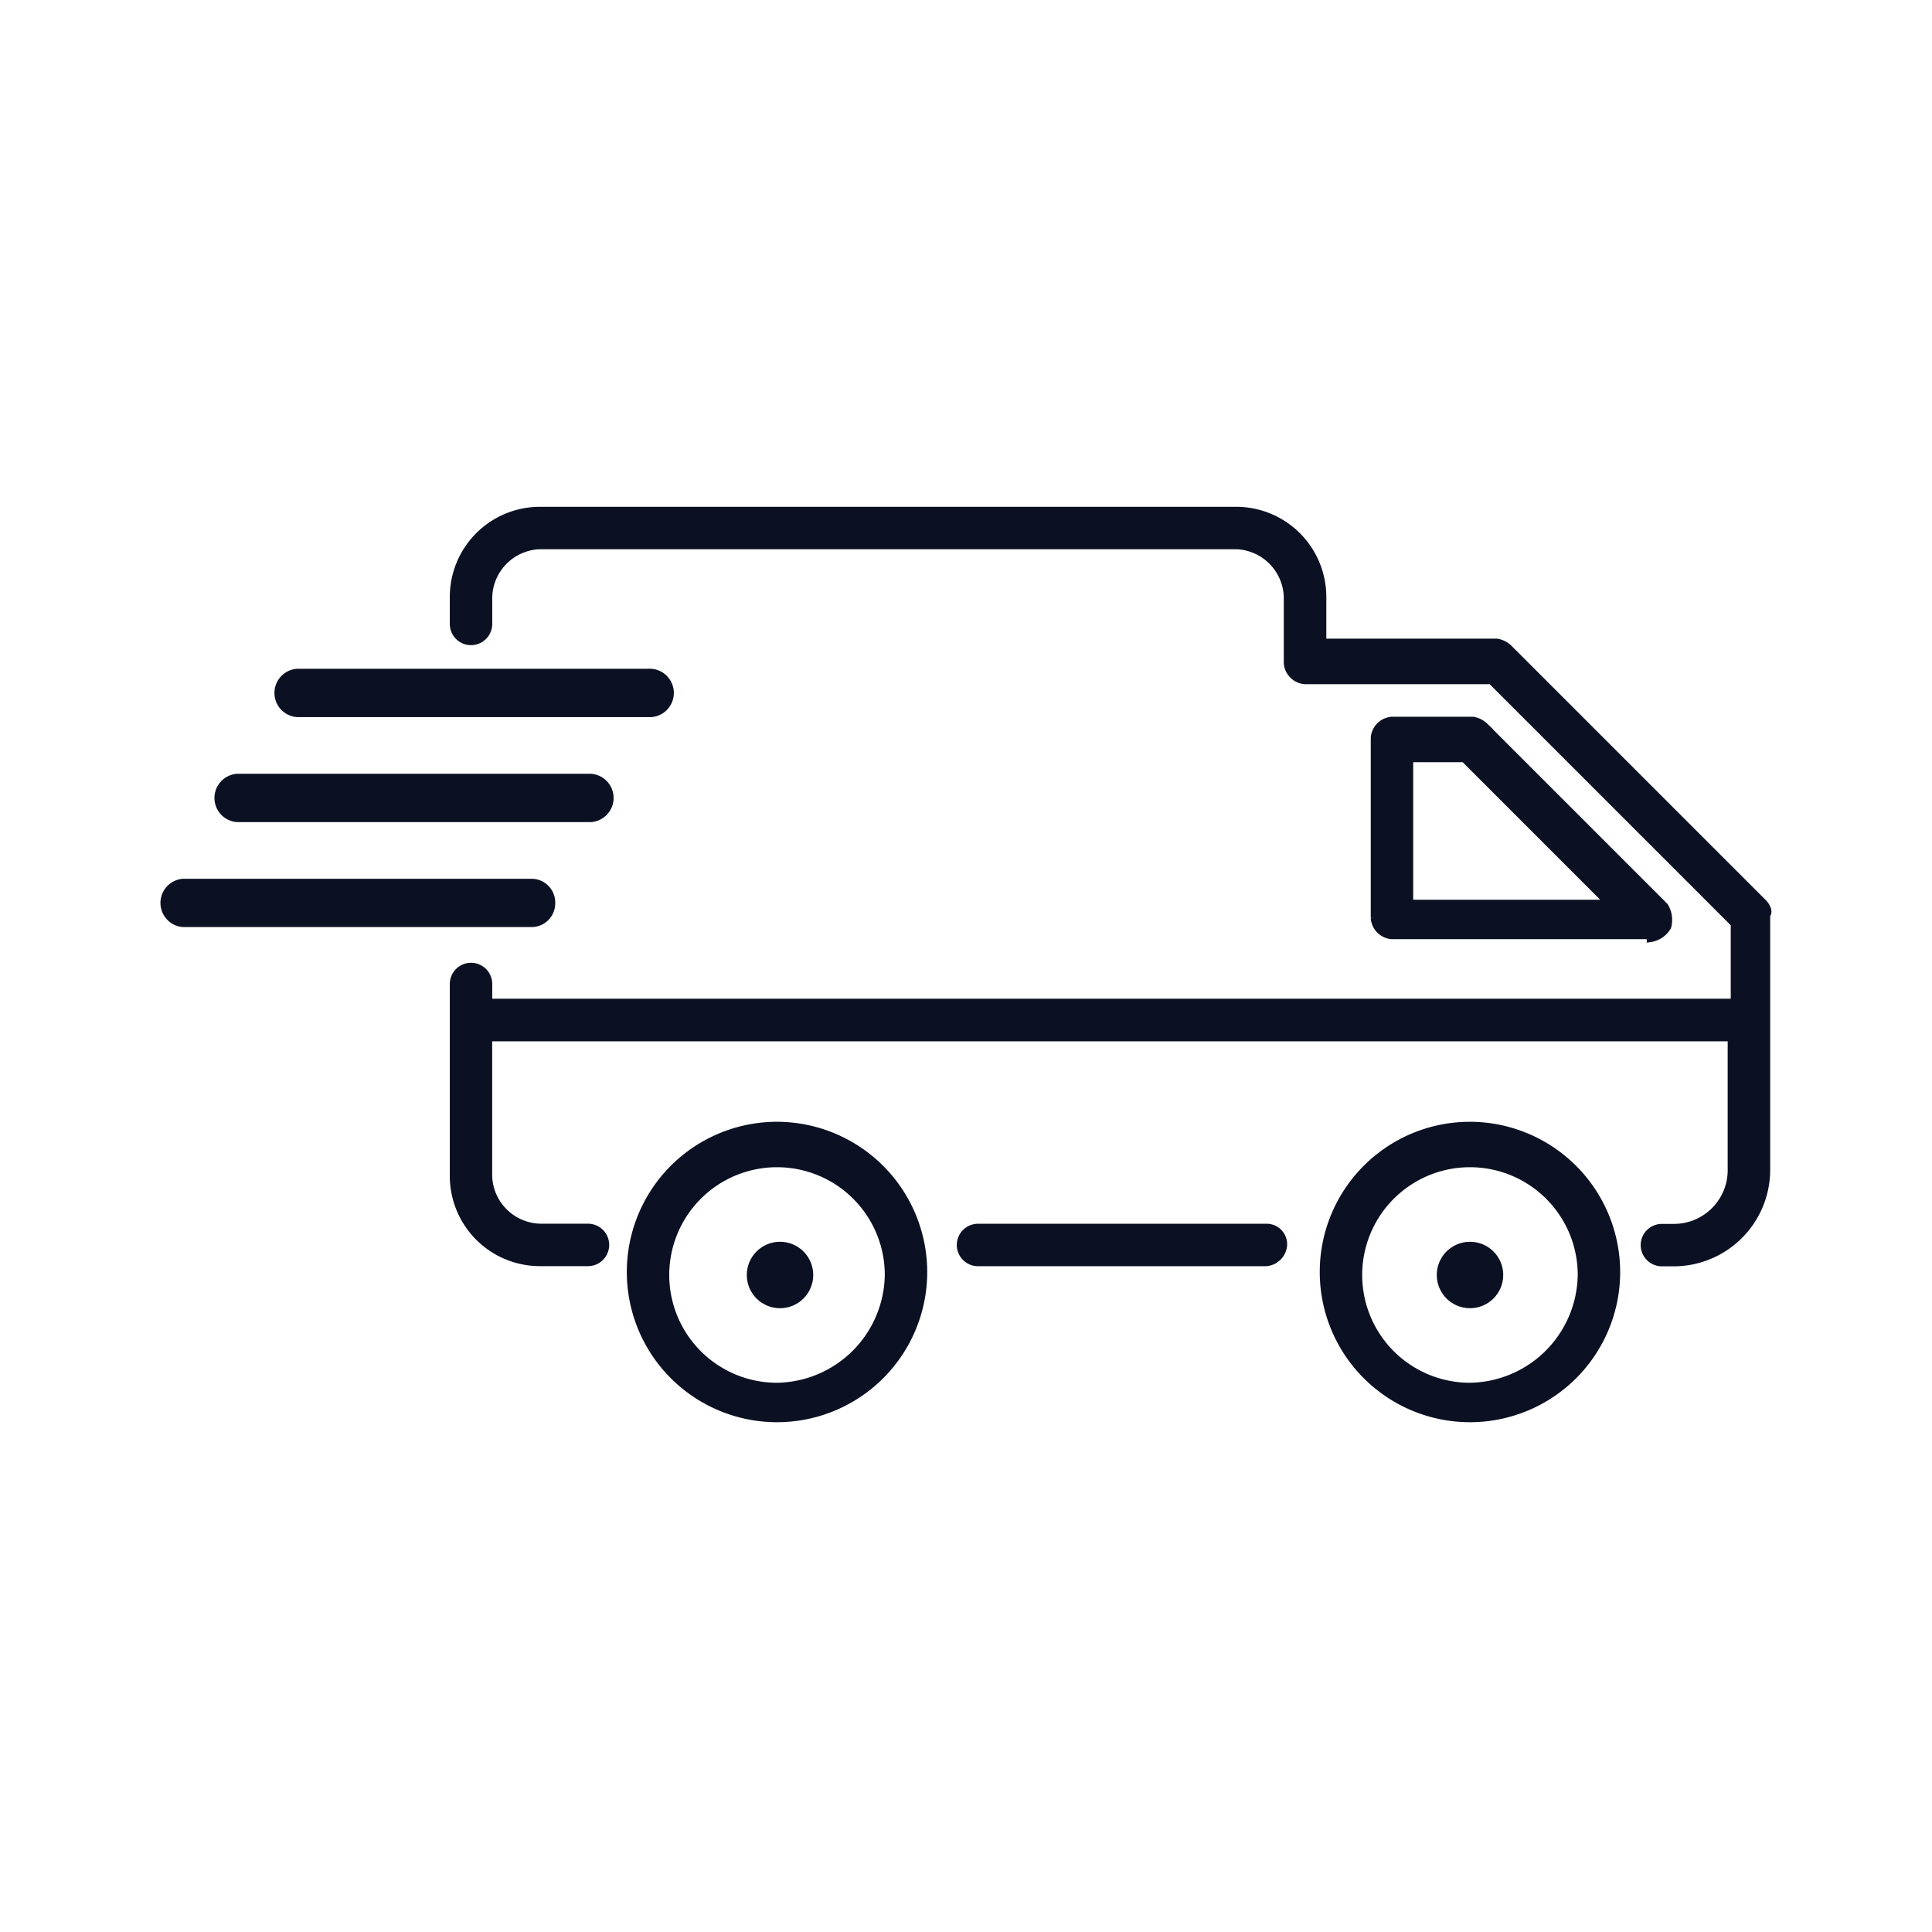
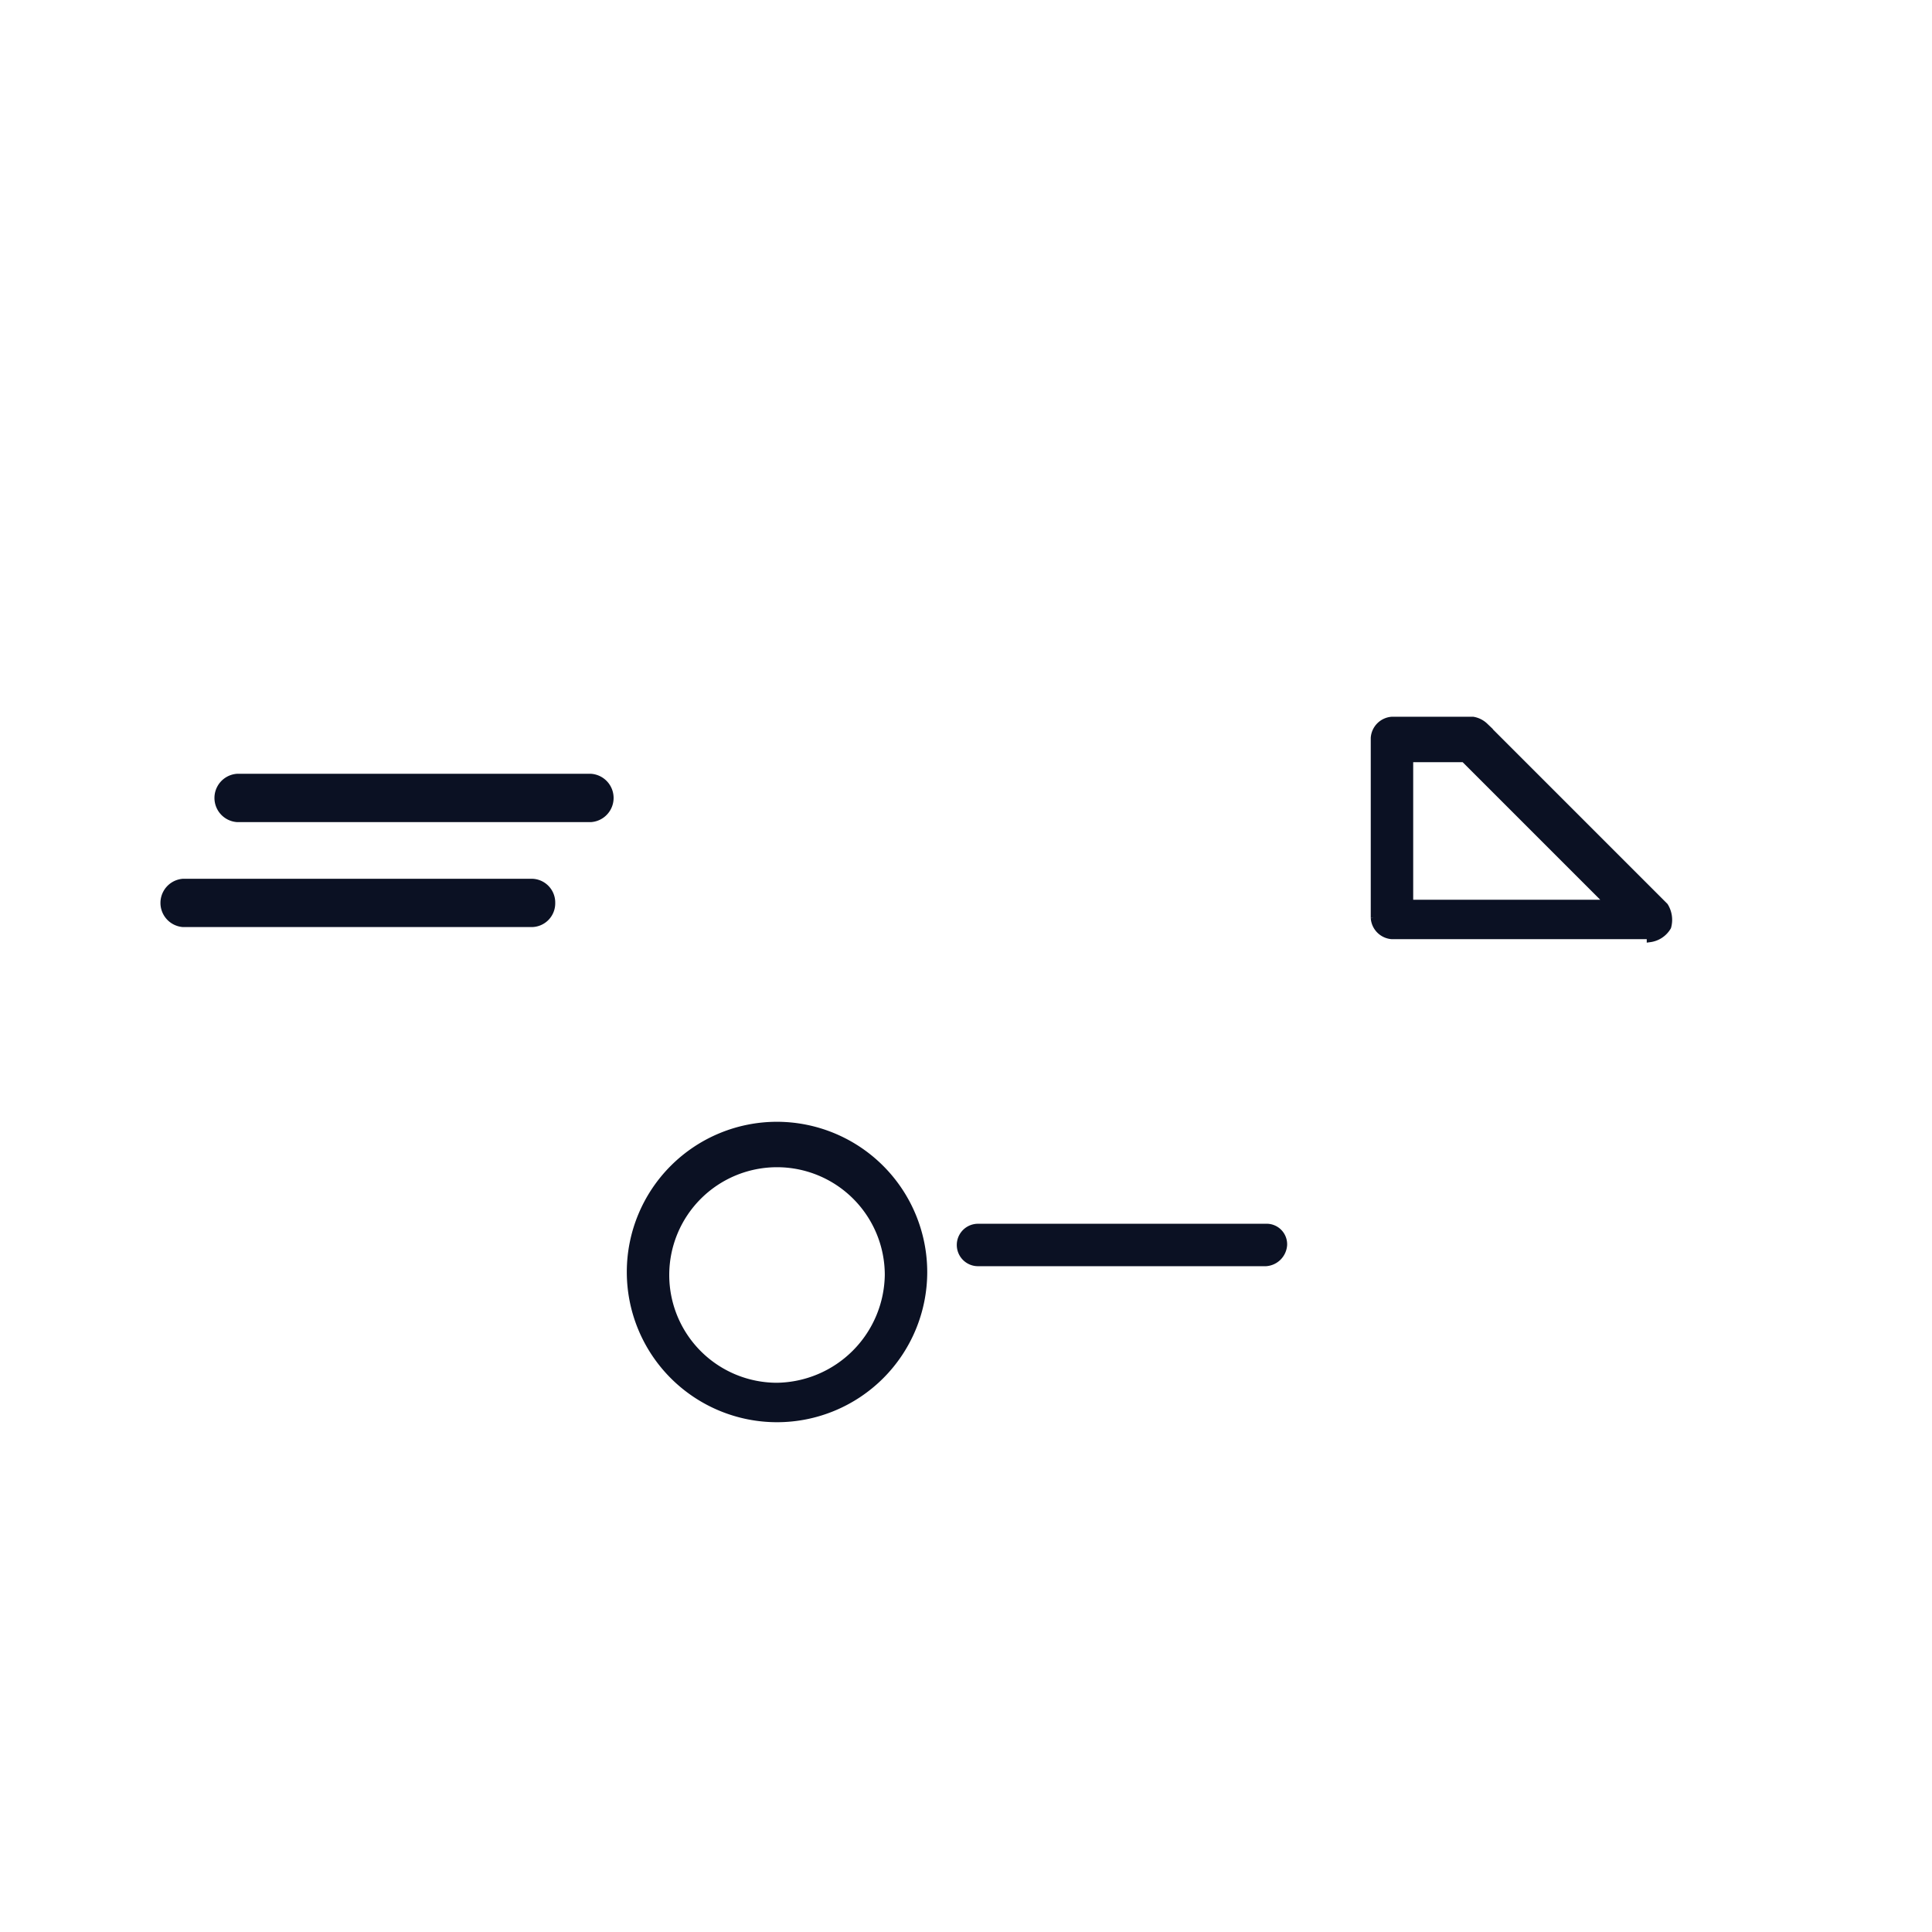
<svg xmlns="http://www.w3.org/2000/svg" width="60" height="60" viewBox="0 0 60 60">
  <defs>
    <style>
            .cls-1{fill:none}.cls-2{fill:#0b1123;stroke:#0b1123;stroke-miterlimit:10;stroke-width:.2px}
        </style>
  </defs>
  <g id="brezplacna_dostava" transform="translate(-272 -724)">
    <path id="Path_6215" d="M30 0A30 30 0 1 1 0 30 30 30 0 0 1 30 0z" class="cls-1" transform="translate(272 724)" />
    <g id="icon-guarantee1" transform="translate(276.846 728.846)">
      <path id="chair-icon" d="M0 0H50V50H0z" class="cls-1" transform="translate(.154 .154)" />
      <g id="Group_4007" transform="translate(.186 10.993)">
-         <path id="Path_6104" d="M50.613 24l-7.919-7.919a.706.706 0 0 0-.373-.186h-5.4V14.5a2.7 2.7 0 0 0-2.7-2.7H12.6a2.7 2.7 0 0 0-2.7 2.7v.838a.559.559 0 1 0 1.118 0V14.5a1.633 1.633 0 0 1 1.582-1.582h21.616A1.633 1.633 0 0 1 35.8 14.5v2.05a.6.6 0 0 0 .559.559h5.776l7.546 7.546v2.422H11.018v-.557a.559.559 0 1 0-1.118 0v5.962a2.7 2.7 0 0 0 2.7 2.7h1.491a.559.559 0 1 0 0-1.118H12.6a1.633 1.633 0 0 1-1.584-1.584V28.2h38.57v4.1a1.769 1.769 0 0 1-1.77 1.77h-.373a.559.559 0 0 0 0 1.118h.373a2.9 2.9 0 0 0 2.89-2.888v-7.923c.094-.093 0-.277-.093-.377z" class="cls-2" transform="translate(-.863 -11.8)" />
        <path id="Path_6105" d="M36.3 35.7h-8.941a.559.559 0 1 0 0 1.118H36.3a.6.6 0 0 0 .559-.559.537.537 0 0 0-.559-.559z" class="cls-2" transform="translate(-2.018 -13.434)" />
-         <path id="Path_6106" d="M4.652 18.5h10.9a.652.652 0 1 0 0-1.3h-10.9a.652.652 0 0 0 0 1.3z" class="cls-2" transform="translate(-.46 -12.169)" />
        <path id="Path_6107" d="M2.652 22h10.994a.652.652 0 0 0 0-1.3H2.652a.652.652 0 0 0 0 1.3z" class="cls-2" transform="translate(-.323 -12.408)" />
        <path id="Path_6108" d="M12.311 24.852a.637.637 0 0 0-.652-.652H.852a.652.652 0 0 0 0 1.3h10.807a.637.637 0 0 0 .652-.648z" class="cls-2" transform="translate(-.2 -12.648)" />
        <path id="Path_6109" d="M49.171 25.6a.766.766 0 0 0 .559-.373.818.818 0 0 0-.093-.652l-5.59-5.59a.706.706 0 0 0-.373-.186h-2.515a.6.6 0 0 0-.559.559v5.59a.6.6 0 0 0 .559.559h8.012zm-7.453-5.59h1.677l4.472 4.472h-6.149z" class="cls-2" transform="translate(-2.962 -12.279)" />
        <path id="Path_6110" d="M20.365 32.3a4.565 4.565 0 1 0 4.565 4.565 4.572 4.572 0 0 0-4.565-4.565zm0 8.105a3.447 3.447 0 1 1 3.447-3.447 3.5 3.5 0 0 1-3.447 3.447z" class="cls-2" transform="translate(-1.266 -13.201)" />
-         <path id="Path_6111" d="M43.465 32.3a4.565 4.565 0 1 0 4.565 4.565 4.572 4.572 0 0 0-4.565-4.565zm0 8.105a3.447 3.447 0 1 1 3.447-3.447 3.5 3.5 0 0 1-3.447 3.447z" class="cls-2" transform="translate(-2.846 -13.201)" />
-         <circle id="Ellipse_358" cx=".932" cy=".932" r=".932" class="cls-2" transform="translate(18.26 22.825)" />
-         <circle id="Ellipse_359" cx=".932" cy=".932" r=".932" class="cls-2" transform="translate(39.688 22.825)" />
      </g>
    </g>
  </g>
</svg>